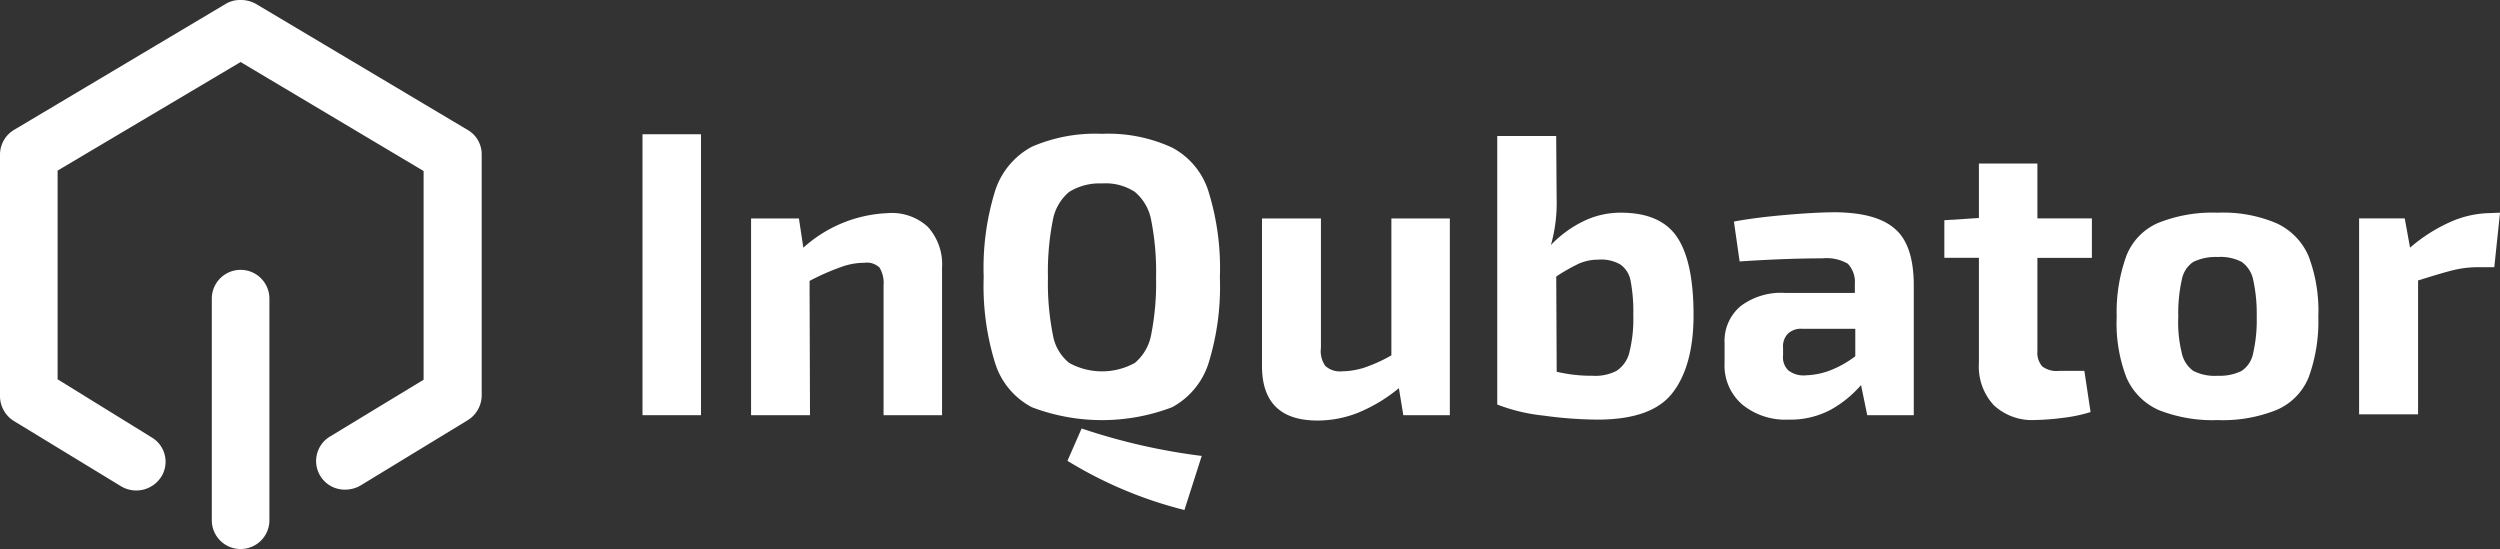
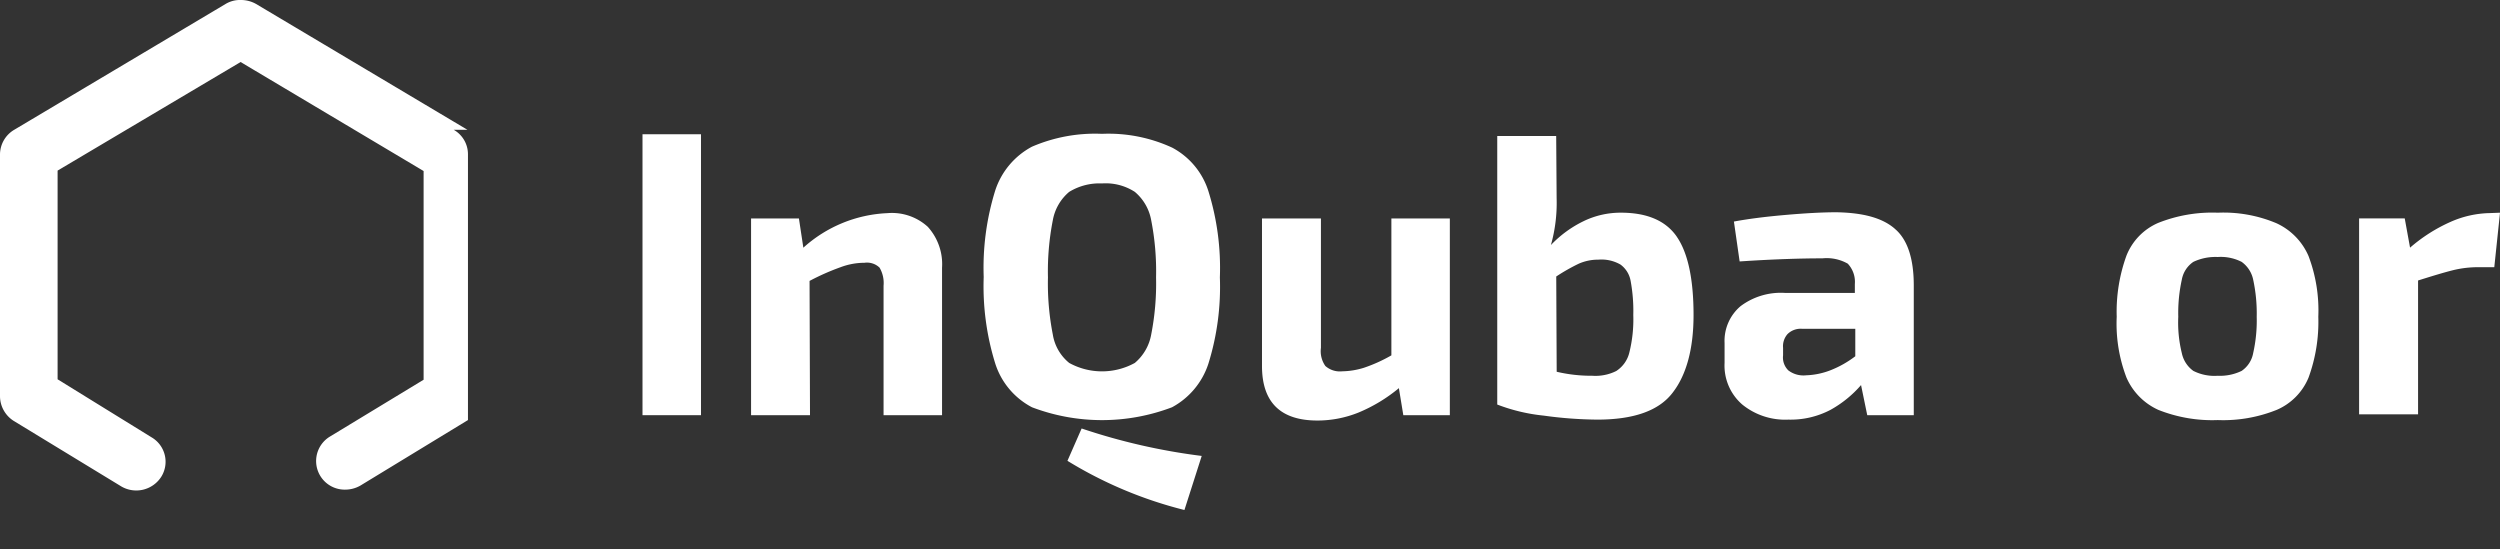
<svg xmlns="http://www.w3.org/2000/svg" viewBox="0 0 218.576 48" height="48" width="218.576" id="Logo_InQubator_2023">
  <rect x="0" y="0" width="218.576" height="48" fill="#333333" stroke="none" />
  <path fill="#fff" transform="translate(-88.826 -18.562)" d="M150.114,54.862H145V30.3h5.114Z" id="Path_14339" />
  <path fill="#fff" transform="translate(-103.834 -29.462)" d="M184.958,49.3a4.857,4.857,0,0,1,1.24,3.564v12.9h-5.114V54.45a2.67,2.67,0,0,0-.349-1.588,1.59,1.59,0,0,0-1.317-.426,6.01,6.01,0,0,0-2.092.387,20.388,20.388,0,0,0-2.712,1.2l.039,11.739H169.5v-17.2h4.184l.387,2.557a11.7,11.7,0,0,1,7.361-3.022,4.651,4.651,0,0,1,3.525,1.2Z" id="Path_14340" />
  <path fill="#fff" transform="translate(-135.995 -18.5)" d="M238.465,31.4a6.539,6.539,0,0,1,3.177,3.8,22.6,22.6,0,0,1,1.007,7.554,22.6,22.6,0,0,1-1.007,7.554,6.679,6.679,0,0,1-3.177,3.8,17.236,17.236,0,0,1-12.242,0,6.559,6.559,0,0,1-3.216-3.835A22.755,22.755,0,0,1,222,42.713a22.755,22.755,0,0,1,1.007-7.554,6.678,6.678,0,0,1,3.216-3.835,13.917,13.917,0,0,1,6.121-1.123,13.294,13.294,0,0,1,6.121,1.2Zm-8.988,3.874a4.2,4.2,0,0,0-1.433,2.479,23.132,23.132,0,0,0-.426,5,23.132,23.132,0,0,0,.426,5,4.013,4.013,0,0,0,1.433,2.479,5.951,5.951,0,0,0,5.734,0,4.2,4.2,0,0,0,1.433-2.479,23.132,23.132,0,0,0,.426-5,23.132,23.132,0,0,0-.426-5,4.2,4.2,0,0,0-1.433-2.479,4.683,4.683,0,0,0-2.867-.736A5.049,5.049,0,0,0,229.477,35.275Zm11.584,23.09-1.511,4.726a36.462,36.462,0,0,1-10.228-4.3l1.24-2.828a53.607,53.607,0,0,0,10.5,2.4Z" id="Path_14341" />
  <path fill="#fff" transform="translate(-174.466 -30.201)" d="M301.226,49.3V66.5h-4.068l-.387-2.363a13.8,13.8,0,0,1-3.525,2.131,9.616,9.616,0,0,1-3.6.7c-3.215,0-4.843-1.588-4.843-4.765V49.3h5.153V60.612a2.241,2.241,0,0,0,.387,1.588,1.914,1.914,0,0,0,1.472.465,6.7,6.7,0,0,0,1.9-.31,13.432,13.432,0,0,0,2.4-1.085V49.3Z" id="Path_14342" />
  <path fill="#fff" transform="translate(-206.994 -18.807)" d="M353.59,39.494c.969,1.395,1.472,3.68,1.472,6.857,0,2.944-.62,5.23-1.821,6.78-1.2,1.588-3.409,2.363-6.586,2.363a35.681,35.681,0,0,1-4.688-.349,15.658,15.658,0,0,1-4.068-.969V30.7h5.153l.039,5.462a13.537,13.537,0,0,1-.5,4.068,9.908,9.908,0,0,1,2.867-2.092,7.4,7.4,0,0,1,3.254-.736q3.429,0,4.881,2.092Zm-5.269,11.738a2.65,2.65,0,0,0,1.123-1.588,11.974,11.974,0,0,0,.349-3.293,14.425,14.425,0,0,0-.232-2.983,2.251,2.251,0,0,0-.891-1.433,3.344,3.344,0,0,0-1.937-.426,4.193,4.193,0,0,0-1.7.349,16.7,16.7,0,0,0-1.976,1.123l.039,8.329a13.092,13.092,0,0,0,3.1.349,4.075,4.075,0,0,0,2.131-.426Z" id="Path_14343" />
  <path fill="#fff" transform="translate(-238.42 -29.343)" d="M404.115,49.372c1.085.93,1.627,2.6,1.627,4.92V65.643h-4.068l-.542-2.634a9.808,9.808,0,0,1-2.673,2.169,7.486,7.486,0,0,1-3.68.852,5.94,5.94,0,0,1-4.029-1.317,4.5,4.5,0,0,1-1.55-3.642V59.329a3.976,3.976,0,0,1,1.395-3.215,5.854,5.854,0,0,1,3.874-1.162h6.121v-.775a2.317,2.317,0,0,0-.62-1.782,3.729,3.729,0,0,0-2.208-.465c-1.9,0-4.339.077-7.245.271l-.5-3.487q1.86-.349,4.533-.581t4.416-.232c2.363.039,4.068.5,5.153,1.472ZM394.779,61.73a2.182,2.182,0,0,0,1.55.426,6.482,6.482,0,0,0,2.092-.426,8.928,8.928,0,0,0,2.208-1.24v-2.4H395.98a1.633,1.633,0,0,0-1.278.465,1.6,1.6,0,0,0-.387,1.2v.659a1.575,1.575,0,0,0,.465,1.317Z" id="Path_14344" />
-   <path fill="#fff" transform="translate(-268.805 -22.605)" d="M446.936,45.152v8.136a1.828,1.828,0,0,0,.426,1.356,2.1,2.1,0,0,0,1.472.387h2.208l.542,3.6a13,13,0,0,1-2.363.5,21.622,21.622,0,0,1-2.479.194,4.89,4.89,0,0,1-3.642-1.317,4.967,4.967,0,0,1-1.278-3.642v-9.22H438.8V41.859l3.022-.194V36.9h5.114v4.8H451.7v3.448Z" id="Path_14345" />
  <path fill="#fff" transform="translate(-292.635 -29.404)" d="M491.685,48.93a5.593,5.593,0,0,1,2.789,2.867,13.445,13.445,0,0,1,.852,5.308,14.187,14.187,0,0,1-.852,5.308,5.248,5.248,0,0,1-2.789,2.828,12.563,12.563,0,0,1-5.153.891,12.764,12.764,0,0,1-5.191-.891,5.518,5.518,0,0,1-2.789-2.828A13.191,13.191,0,0,1,477.7,57.1a14.409,14.409,0,0,1,.852-5.346,5.194,5.194,0,0,1,2.789-2.867A12.764,12.764,0,0,1,486.533,48a11.9,11.9,0,0,1,5.153.93ZM484.4,52.3a2.394,2.394,0,0,0-1.007,1.55,13.478,13.478,0,0,0-.31,3.254,11.133,11.133,0,0,0,.31,3.177,2.547,2.547,0,0,0,1.007,1.55,4.075,4.075,0,0,0,2.131.426,4.329,4.329,0,0,0,2.092-.426,2.394,2.394,0,0,0,1.007-1.55,12.982,12.982,0,0,0,.31-3.177,13.94,13.94,0,0,0-.31-3.254,2.547,2.547,0,0,0-1.007-1.55,4.011,4.011,0,0,0-2.092-.426A4.5,4.5,0,0,0,484.4,52.3Z" id="Path_14346" />
  <path fill="#fff" transform="translate(-326.143 -29.404)" d="M544.72,48l-.5,4.765h-1.395a9.13,9.13,0,0,0-2.247.271c-.775.194-1.782.5-3.022.891v11.7H532.4V48.5h3.99l.465,2.557a14.166,14.166,0,0,1,3.525-2.247,8.851,8.851,0,0,1,3.448-.775L544.72,48Z" id="Path_14347" />
-   <path fill="#fff" transform="translate(-29.282 -37.307)" d="M50.318,85.307A2.513,2.513,0,0,1,47.8,82.789V63.418a2.518,2.518,0,1,1,5.036,0v19.37A2.513,2.513,0,0,1,50.318,85.307Z" id="Path_14348" />
-   <path fill="#fff" d="M40.872,11.351,22.392.349A2.681,2.681,0,0,0,21.075,0a2.45,2.45,0,0,0-1.356.349l-18.479,11A2.52,2.52,0,0,0,0,13.521V34.634A2.57,2.57,0,0,0,1.2,36.8l9.414,5.734a2.593,2.593,0,0,0,3.487-.852,2.476,2.476,0,0,0-.852-3.448L5.036,33.162V14.915l16-9.492,16,9.53V33.2L28.862,38.16a2.5,2.5,0,0,0,1.317,4.649A2.681,2.681,0,0,0,31.5,42.46l9.414-5.734a2.57,2.57,0,0,0,1.2-2.169V13.482a2.457,2.457,0,0,0-1.24-2.131Z" id="Path_14349" />
+   <path fill="#fff" d="M40.872,11.351,22.392.349A2.681,2.681,0,0,0,21.075,0a2.45,2.45,0,0,0-1.356.349l-18.479,11A2.52,2.52,0,0,0,0,13.521V34.634A2.57,2.57,0,0,0,1.2,36.8l9.414,5.734a2.593,2.593,0,0,0,3.487-.852,2.476,2.476,0,0,0-.852-3.448L5.036,33.162V14.915l16-9.492,16,9.53V33.2L28.862,38.16a2.5,2.5,0,0,0,1.317,4.649A2.681,2.681,0,0,0,31.5,42.46l9.414-5.734V13.482a2.457,2.457,0,0,0-1.24-2.131Z" id="Path_14349" />
</svg>